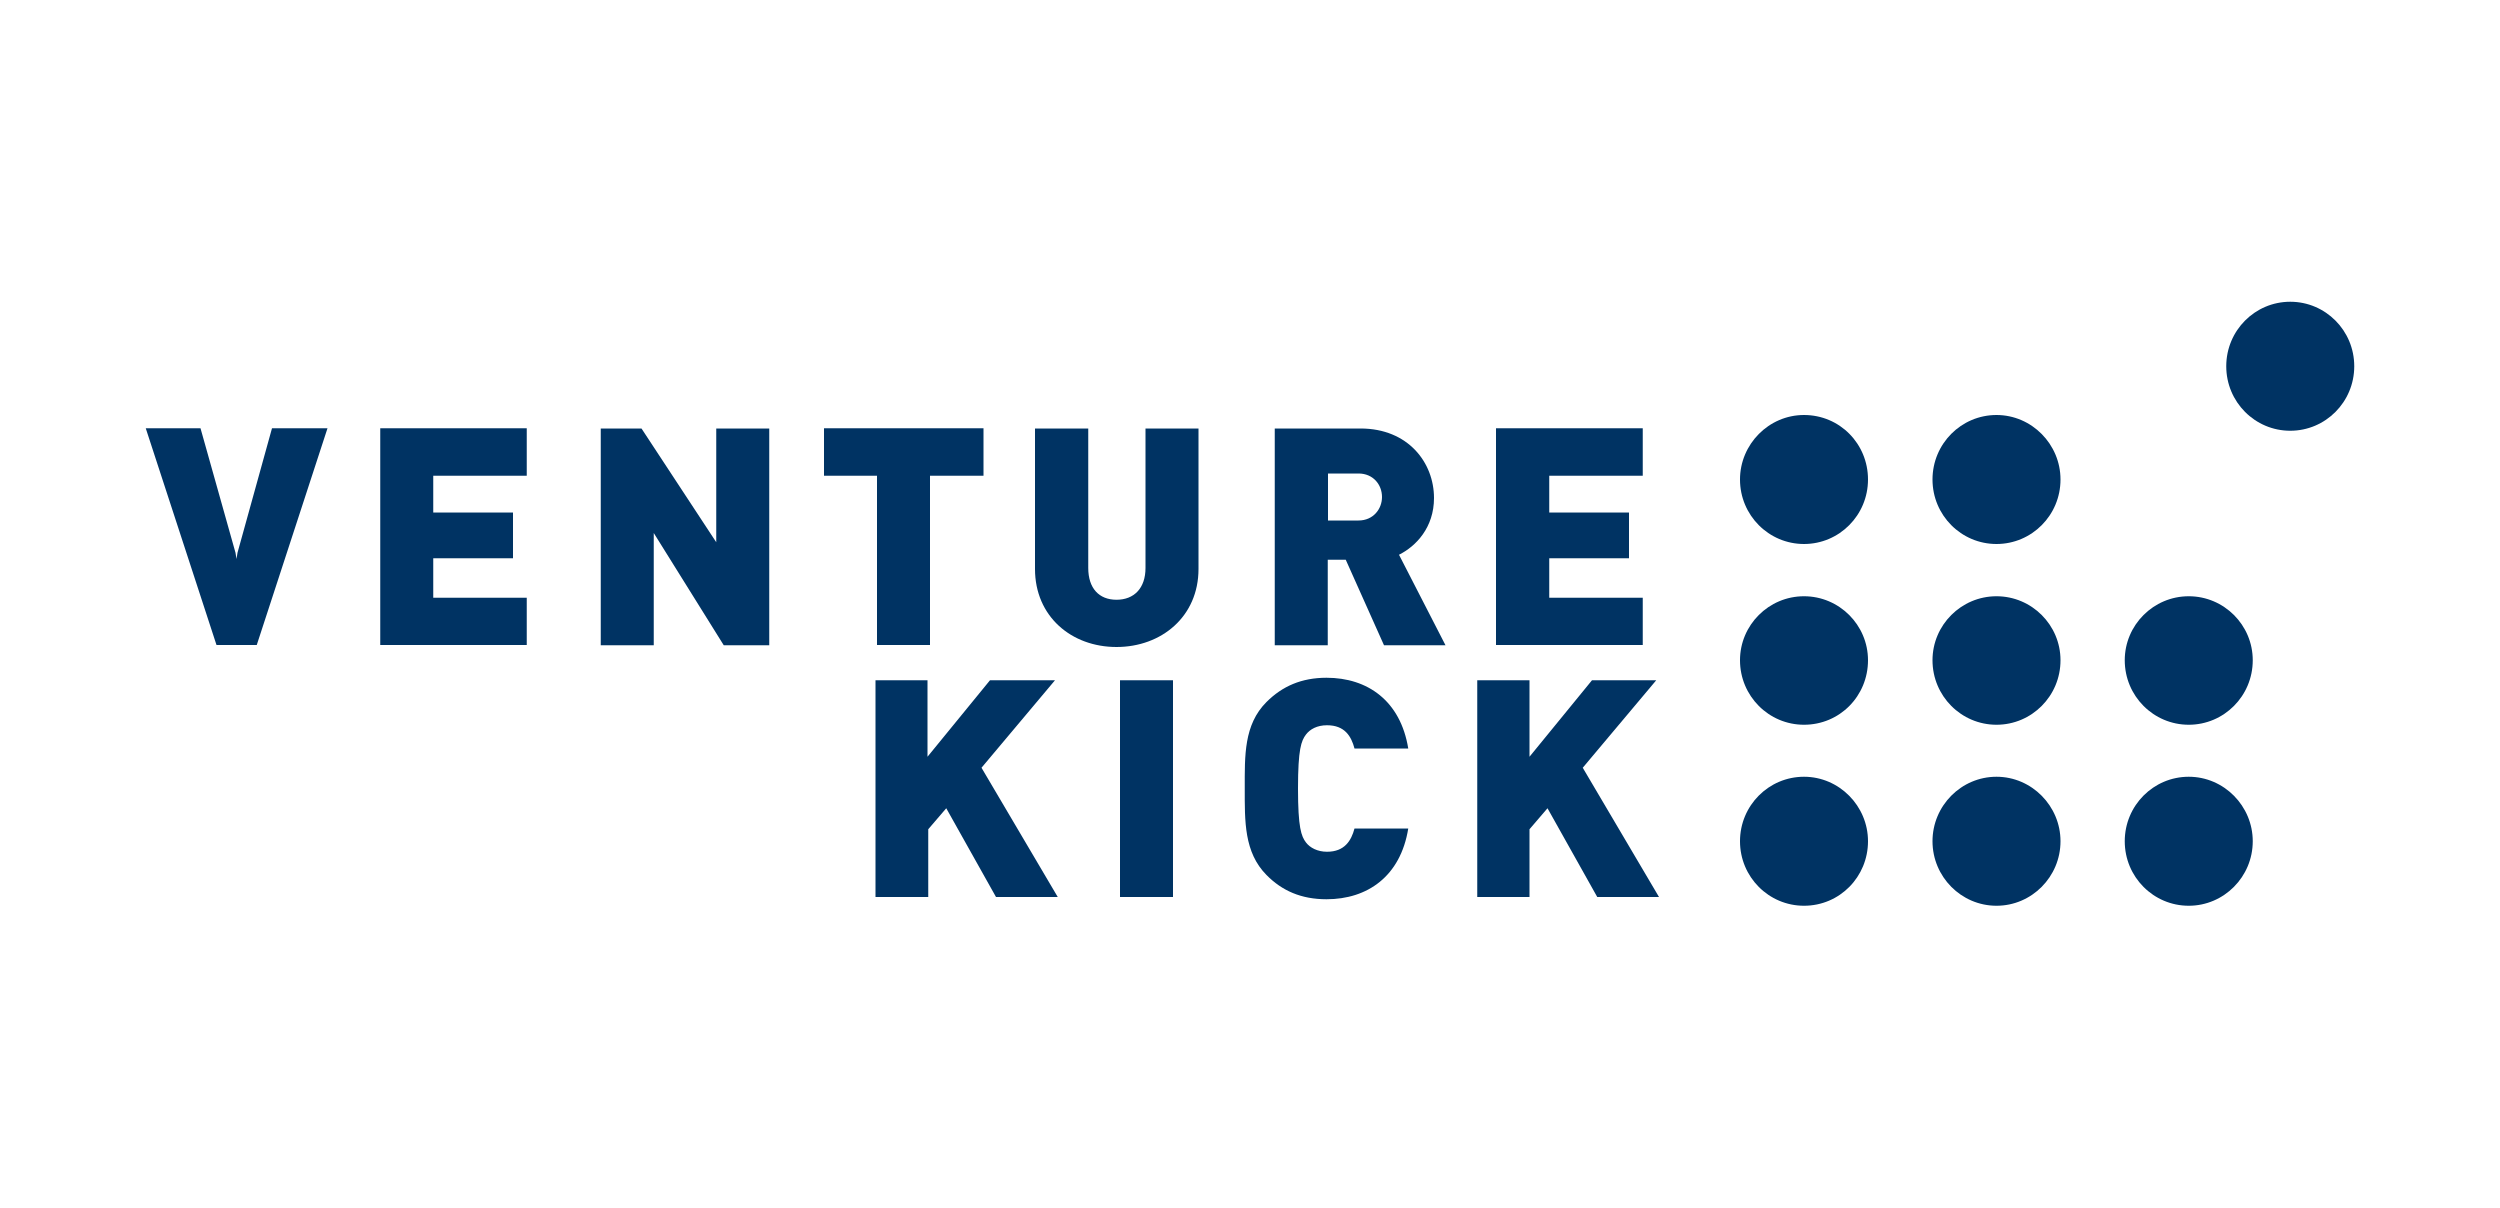
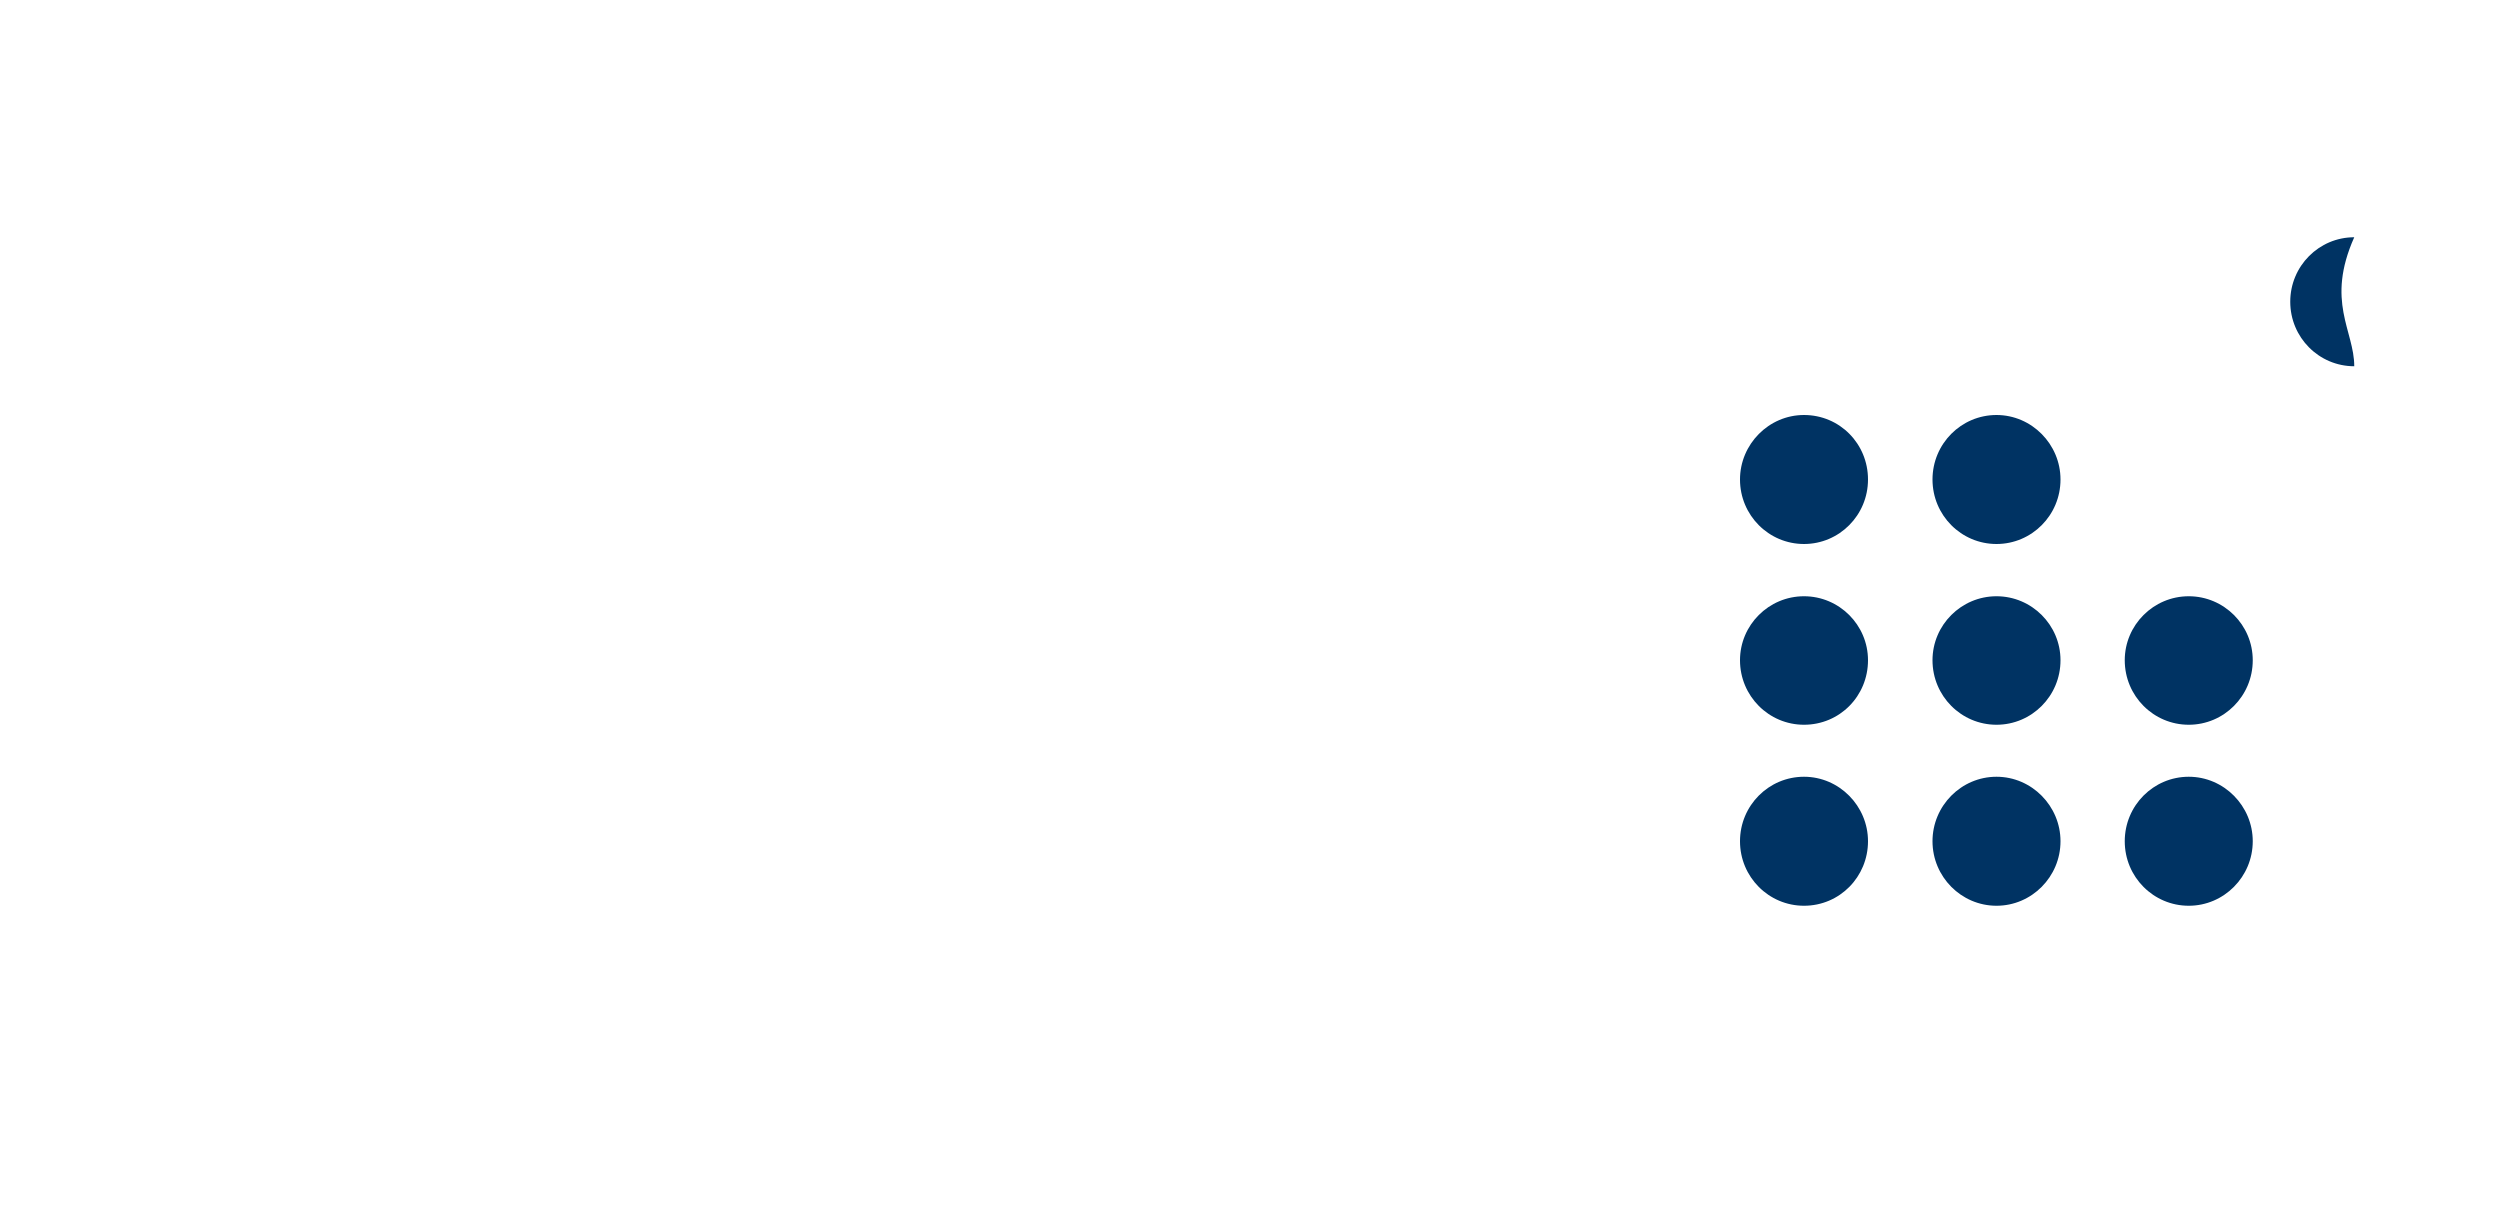
<svg xmlns="http://www.w3.org/2000/svg" version="1.1" id="Calque_1" x="0px" y="0px" viewBox="0 0 1000 483" style="enable-background:new 0 0 1000 483;" xml:space="preserve">
  <style type="text/css">
	.st0{fill:#003363;}
</style>
  <g>
-     <path class="st0" d="M941.7,146.5c0,14.3-11.5,25.8-25.6,25.8c-14.1,0-25.6-11.5-25.6-25.8c0-14.3,11.5-25.8,25.6-25.8   C930.2,120.7,941.7,132.2,941.7,146.5" />
+     <path class="st0" d="M941.7,146.5c-14.1,0-25.6-11.5-25.6-25.8c0-14.3,11.5-25.8,25.6-25.8   C930.2,120.7,941.7,132.2,941.7,146.5" />
    <path class="st0" d="M747.2,191.8c0,14.3-11.5,25.8-25.6,25.8c-14.1,0-25.6-11.5-25.6-25.8c0-14.1,11.5-25.8,25.6-25.8   C735.9,166,747.2,177.5,747.2,191.8 M824.2,191.8c0-14.1-11.5-25.8-25.6-25.8S773,177.5,773,191.8c0,14.3,11.5,25.8,25.6,25.8   C812.7,217.6,824.2,206.1,824.2,191.8 M747.2,264.1c0-14.1-11.5-25.6-25.6-25.6c-14.1,0-25.6,11.5-25.6,25.6   c0,14.3,11.5,25.8,25.6,25.8C735.9,289.9,747.2,278.4,747.2,264.1 M824.2,264.1c0-14.1-11.5-25.6-25.6-25.6S773,250,773,264.1   c0,14.3,11.5,25.8,25.6,25.8C812.7,289.9,824.2,278.4,824.2,264.1 M901.1,264.1c0-14.1-11.5-25.6-25.6-25.6   c-14.1,0-25.6,11.5-25.6,25.6c0,14.3,11.5,25.8,25.6,25.8C889.6,289.9,901.1,278.4,901.1,264.1 M747.2,336.5   c0-14.1-11.5-25.8-25.6-25.8c-14.1,0-25.6,11.5-25.6,25.8s11.5,25.8,25.6,25.8C735.9,362.3,747.2,350.7,747.2,336.5 M824.2,336.5   c0-14.1-11.5-25.8-25.6-25.8S773,322.3,773,336.5s11.5,25.8,25.6,25.8C812.7,362.3,824.2,350.7,824.2,336.5 M901.1,336.5   c0-14.1-11.5-25.8-25.6-25.8c-14.1,0-25.6,11.5-25.6,25.8s11.5,25.8,25.6,25.8C889.6,362.3,901.1,350.7,901.1,336.5" />
-     <path class="st0" d="M422,272.1l-29.4,35l30.5,51.7h-24.7l-19.9-35.5l-7.2,8.4v27.1h-21.1v-86.7H371v30.6l25-30.6H422z M448,358.8   h21.2v-86.7H448V358.8z M530.6,359.7c16.3,0,29.6-9.1,32.7-28.3h-21.5c-1.3,4.9-4,9.3-11,9.3c-3.8,0-6.8-1.6-8.4-3.7   c-1.9-2.5-3.2-5.9-3.2-21.6c0-15.8,1.3-19.1,3.2-21.6c1.6-2.1,4.4-3.7,8.4-3.7c7.1,0,9.7,4.4,11,9.3h21.5   c-3.1-19.1-16.3-28.3-32.7-28.3c-10,0-17.7,3.4-24,9.7c-9.1,9.1-8.7,21.5-8.7,34.6s-0.3,25.5,8.7,34.6   C512.8,356.3,520.5,359.7,530.6,359.7 M636.8,272.1l-25,30.6v-30.6h-20.9v86.7h20.9v-27.1l7.2-8.4l19.9,35.5h24.7l-30.5-51.7   l29.4-35H636.8z" />
-     <path class="st0" d="M131,171.3l-28.3,86.7H86.6l-28.3-86.7h21.9l14,49.8l0.4,2.5l0.4-2.5l13.8-49.8L131,171.3L131,171.3z    M210.7,258.1v-19h-37.4v-15.8h31.9v-18.3h-31.9v-14.7h37.4v-19h-58.6v86.7H210.7z M657.1,258.1v-19h-37.4v-15.8h31.9v-18.3h-31.9   v-14.7h37.4v-19h-58.7v86.7H657.1z M307.7,258.1v-86.7h-21.2v45.5l-29.9-45.5h-16.3v86.7h21.2v-44.9l28,44.9H307.7z M393.4,190.3   v-19h-63.8v19h21.2v67.7h21.2v-67.7H393.4z M446.6,258.8c18,0,32.8-12.2,32.8-31.2v-56.2h-21.2v55.8c0,8.1-4.6,12.7-11.6,12.7   s-11.3-4.6-11.3-12.7v-55.8H414v56.2C414,246.6,428.6,258.8,446.6,258.8 M543.4,208.2c5.9,0,9.4-4.6,9.4-9.4c0-4.9-3.5-9.4-9.4-9.4   h-12.2v18.8H543.4 M578.2,258.1h-24.6l-15.3-34.2h-7.2v34.2h-21.2v-86.7h34.3c19.1,0,29.4,13.7,29.4,27.8c0,11.8-7.2,19.3-14,22.7   L578.2,258.1z" />
  </g>
</svg>